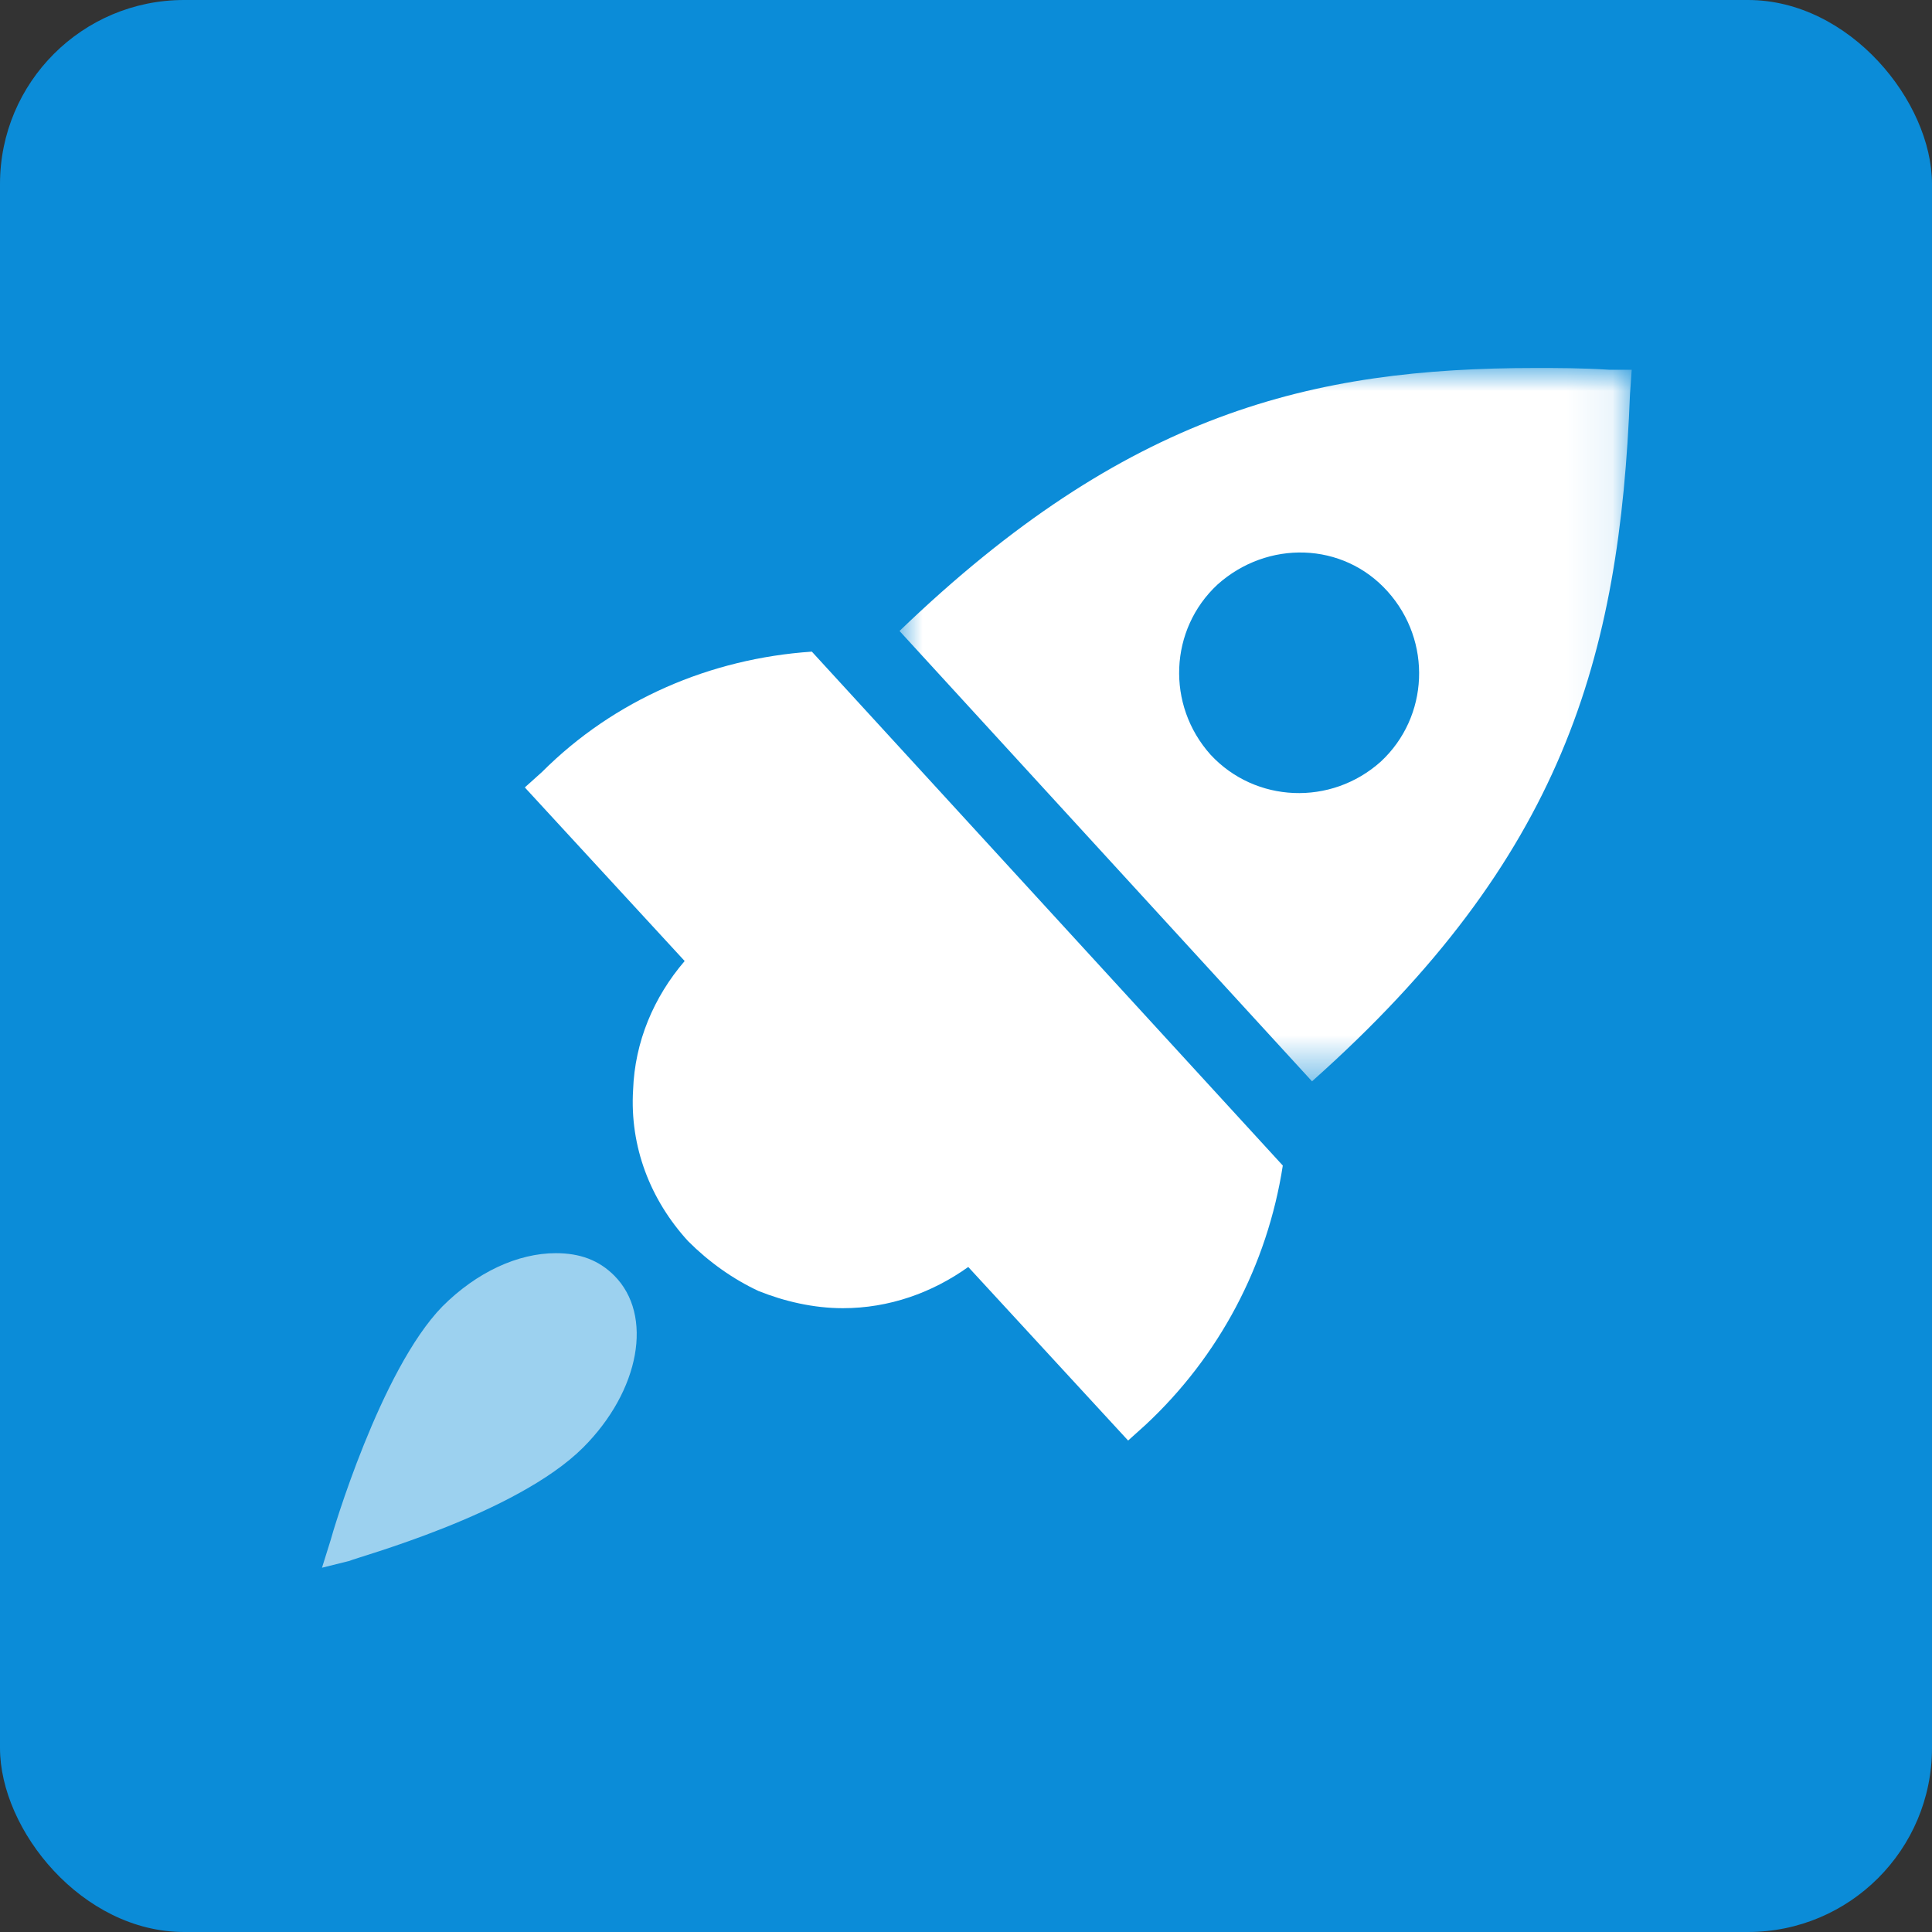
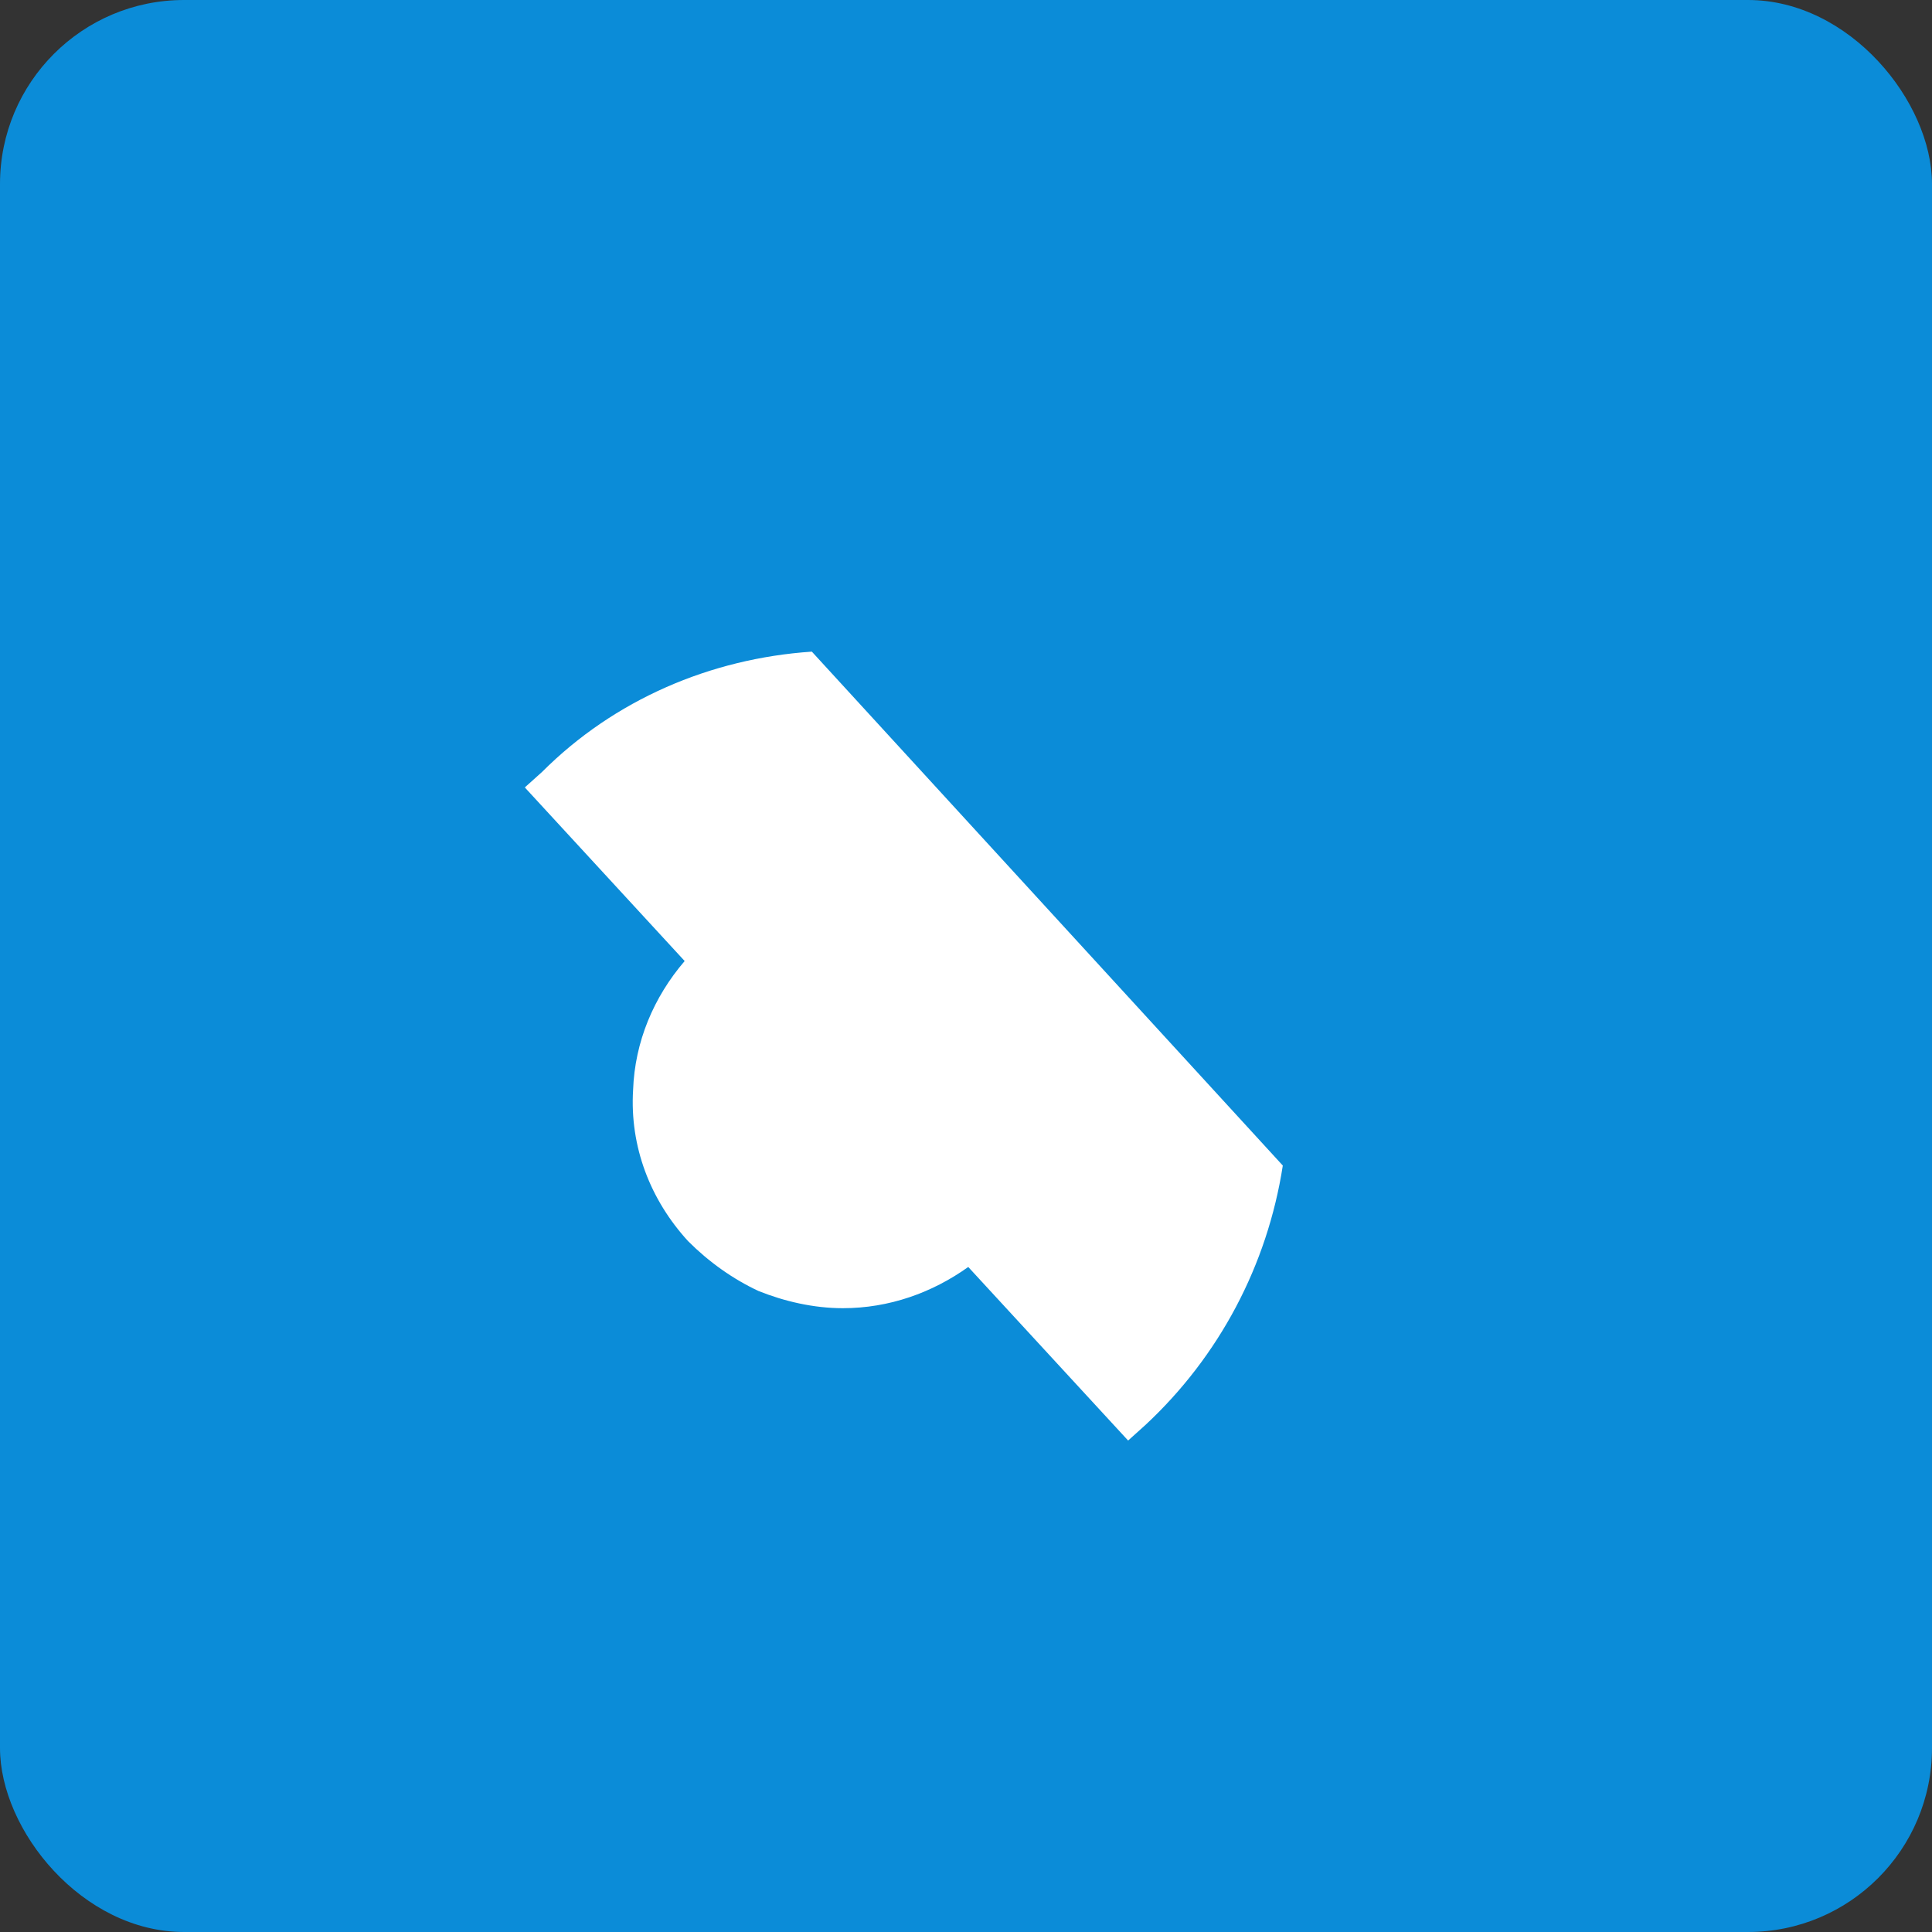
<svg xmlns="http://www.w3.org/2000/svg" xmlns:xlink="http://www.w3.org/1999/xlink" width="42px" height="42px" viewBox="0 0 42 42" version="1.1">
  <rect x="0" y="0" width="42" height="42" fill="#333333" stroke="none" />
  <title>quick-start-icon</title>
  <defs>
-     <polygon id="path-1" points="3.55271368e-15 3.55271368e-15 15.917 3.55271368e-15 15.917 15.507 3.55271368e-15 15.507" />
-   </defs>
+     </defs>
  <g id="Icons" stroke="none" stroke-width="1" fill="none" fill-rule="evenodd">
    <g id="Reduce-Time-to-Market" transform="translate(-1094, -463)">
      <g id="pain-point-08" transform="translate(1064, 423)">
        <g id="quick-start-icon" transform="translate(30, 40)">
          <rect id="Rectangle" fill="#0B8CD8" x="0" y="0" width="42" height="42" rx="4" />
          <g id="Group-8" transform="translate(7, 8)">
            <g id="Group-3" transform="translate(12.555, -0)">
              <mask id="mask-2" fill="white">
                <use xlink:href="#path-1" />
              </mask>
              <g id="Clip-2" />
-               <path d="M10.462,8.557 C11.508,7.586 11.583,5.941 10.611,4.858 C9.64,3.774 7.996,3.737 6.912,4.708 C5.866,5.68 5.791,7.324 6.763,8.408 C7.734,9.454 9.378,9.528 10.462,8.557 L10.462,8.557 Z M15.917,0.038 L15.88,0.561 C15.656,6.315 14.423,10.649 8.967,15.507 L3.55271368e-15,5.717 C4.932,0.972 8.967,-0 13.825,-0 C14.311,-0 14.834,-0 15.432,0.038 L15.917,0.038 Z" id="Fill-1" fill="#FFFFFF" mask="url(#mask-2)" />
            </g>
            <path d="M10.649,6.166 L20.887,17.338 C20.551,19.505 19.504,21.486 17.898,22.98 L17.524,23.316 L14.049,19.543 C13.265,20.103 12.33,20.439 11.322,20.439 C10.686,20.439 10.051,20.29 9.491,20.066 C8.93,19.804 8.407,19.431 7.959,18.982 C7.137,18.085 6.688,16.927 6.763,15.694 C6.8,14.648 7.211,13.676 7.884,12.892 L4.409,9.118 L4.783,8.782 C6.352,7.212 8.444,6.315 10.649,6.166 Z" id="Fill-4" fill="#FFFFFF" />
-             <path d="M0,26.081 L0.187,25.483 C0.224,25.334 1.27,21.784 2.616,20.402 C3.363,19.654 4.26,19.243 5.082,19.243 C5.605,19.243 6.016,19.393 6.352,19.729 C7.211,20.589 6.912,22.232 5.679,23.466 C4.222,24.923 0.747,25.857 0.598,25.932 L0,26.081 Z" id="Fill-6" fill="#FFFFFF" opacity="0.595" />
          </g>
        </g>
      </g>
    </g>
  </g>
</svg>